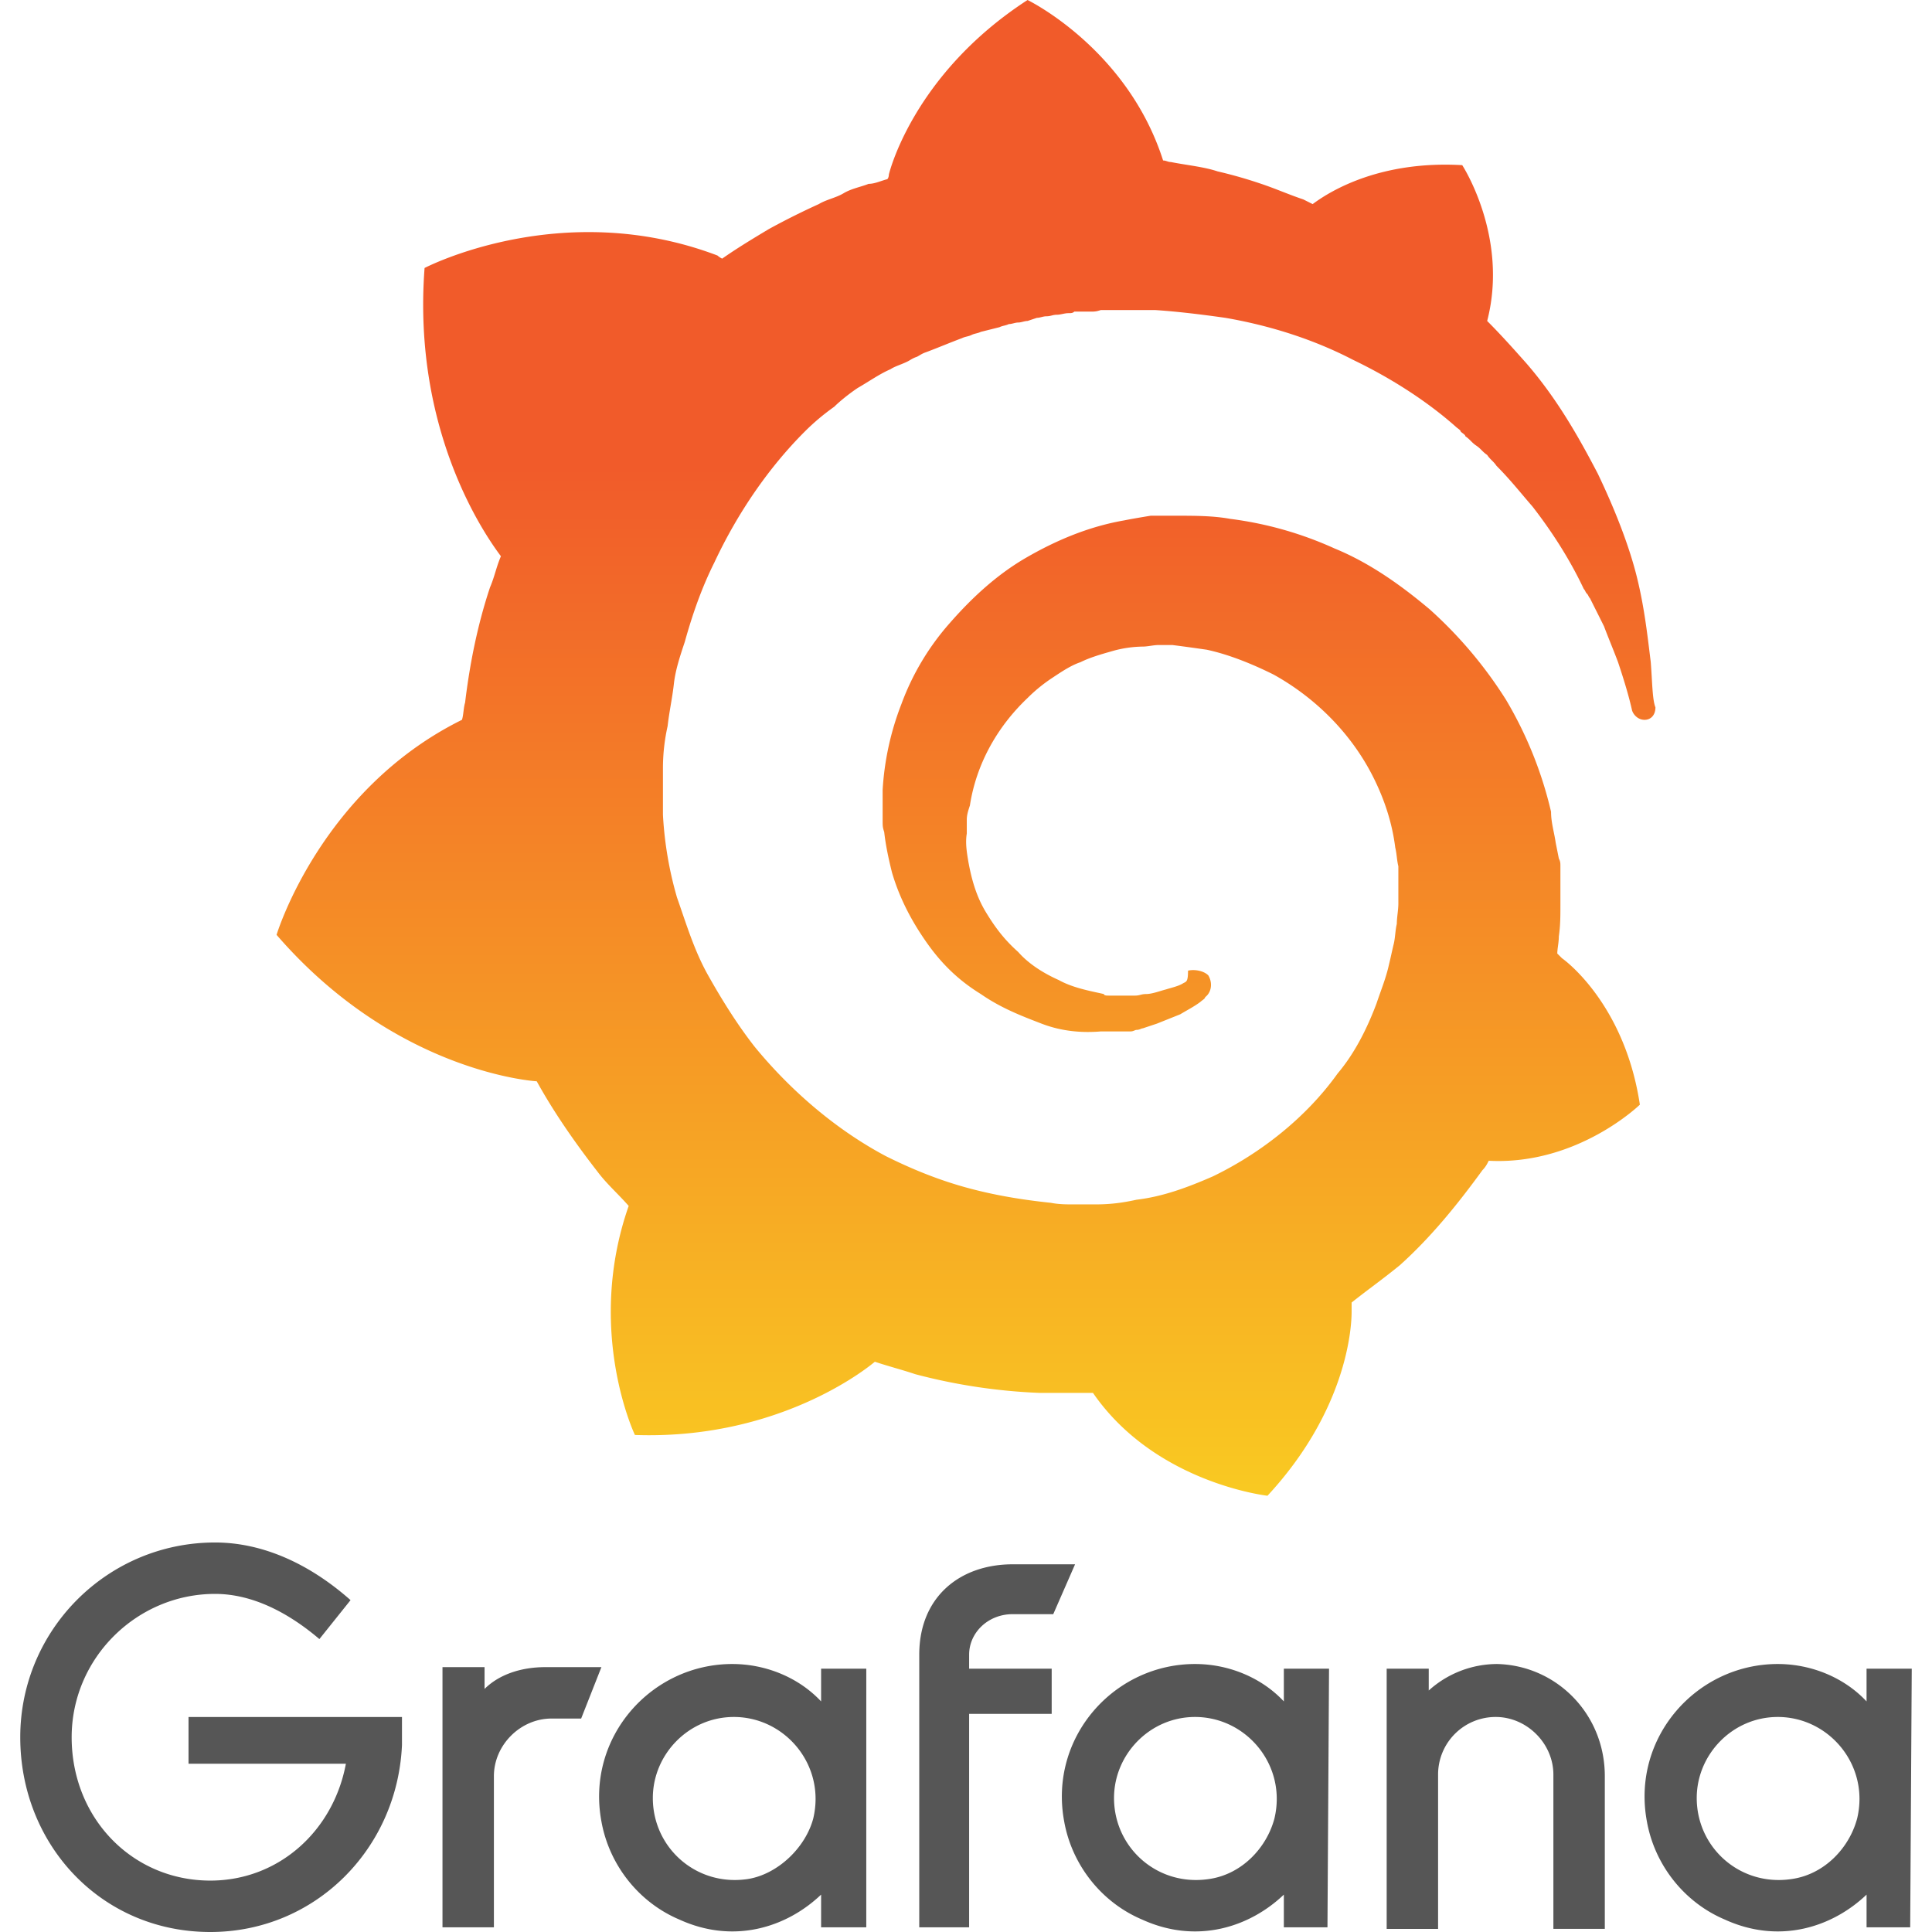
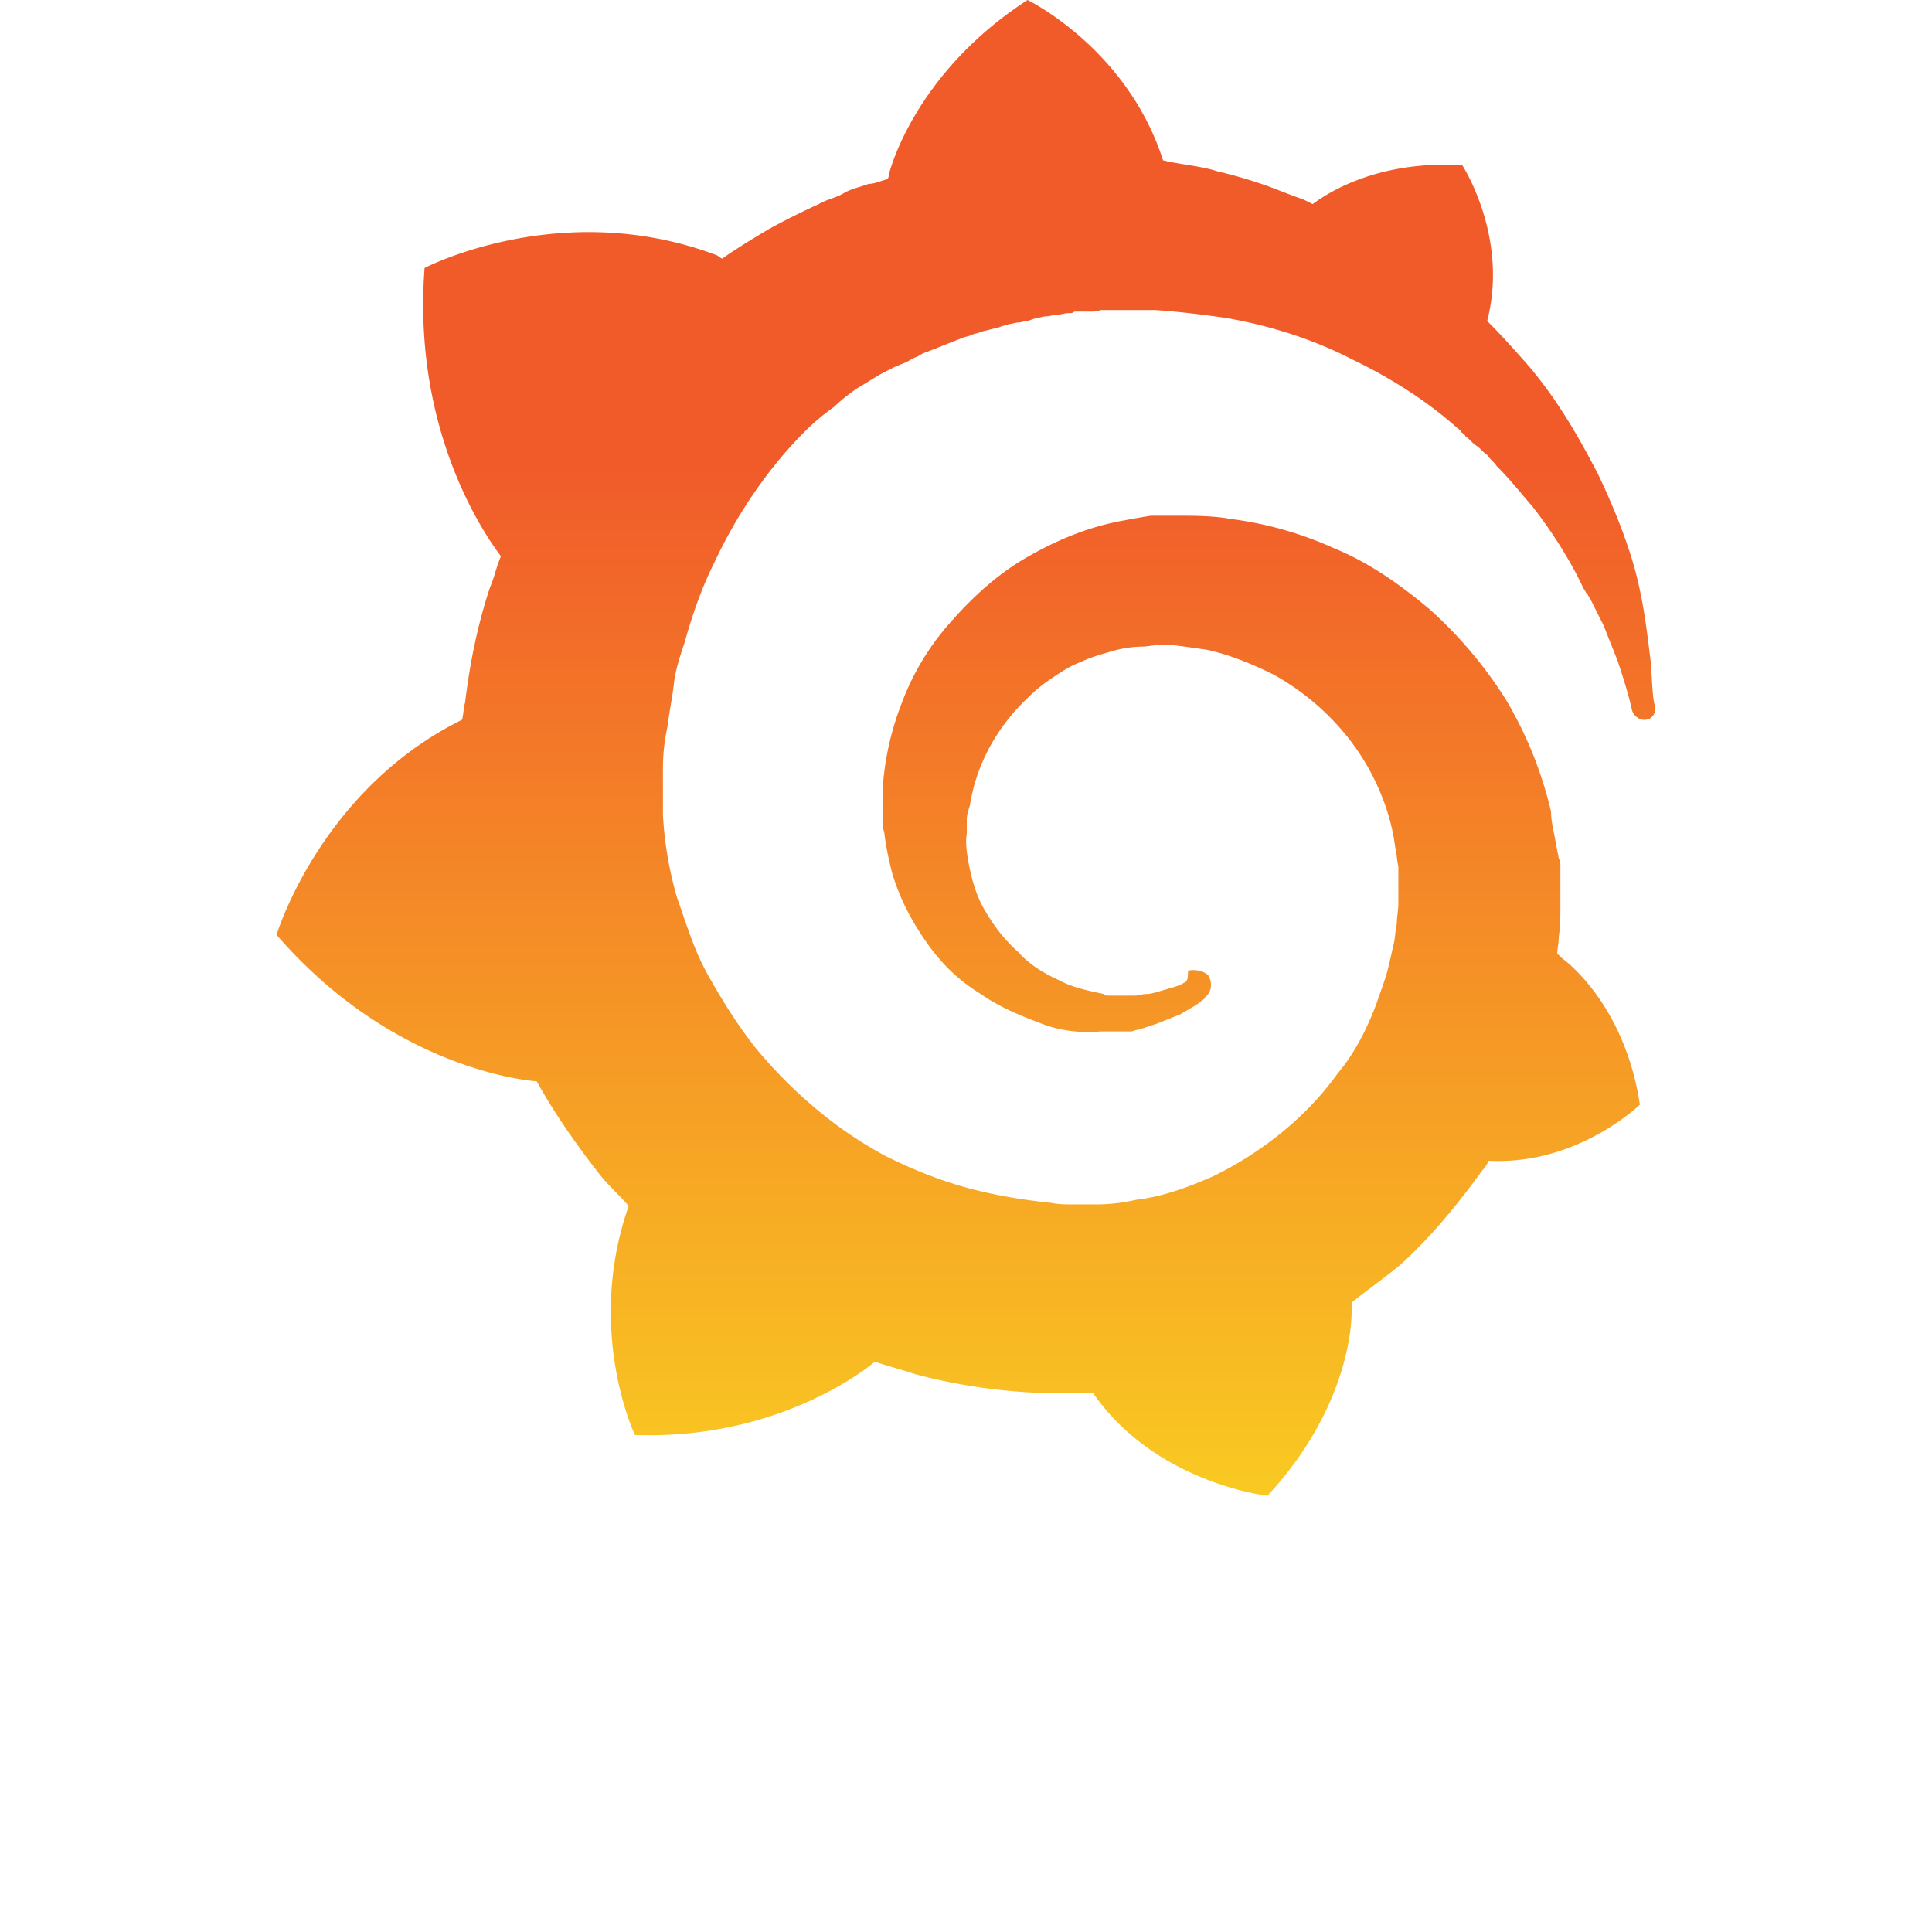
<svg xmlns="http://www.w3.org/2000/svg" width="1em" height="1em" viewBox="0 0 128 128">
  <linearGradient id="SVG6T6Ticat" x1="45.842" x2="45.842" y1="65.063" y2="2.545" gradientTransform="translate(-2.353 27.316)scale(1.446)" gradientUnits="userSpaceOnUse">
    <stop offset="0" stop-color="#fcee1f" />
    <stop offset="1" stop-color="#f15b2a" />
  </linearGradient>
-   <path fill="#565656" d="M26.632 115.613c-.31 6.916-5.78 12.387-12.697 12.387c-7.225 0-12.593-5.78-12.593-12.903s5.78-12.903 12.903-12.903c3.2 0 6.297 1.445 8.98 3.819l-2.064 2.58c-2.064-1.754-4.438-2.993-6.916-2.993c-5.161 0-9.497 4.232-9.497 9.497c0 5.368 4.026 9.497 9.187 9.497c4.542 0 8.155-3.304 8.981-7.742H12.49v-3.097h14.142zm11.871-1.755h-1.961c-2.065 0-3.82 1.755-3.82 3.82v10.012h-3.406v-17.238h2.787v1.445c.93-.93 2.374-1.445 4.026-1.445h3.716zm18.89 13.832H54.4v-2.167c-2.271 2.167-5.78 3.303-9.393 1.651c-2.684-1.135-4.646-3.613-5.162-6.503c-1.032-5.574 3.303-10.426 8.671-10.426c2.271 0 4.439.93 5.884 2.478v-2.168h2.994zm-3.51-7.226c.827-3.51-1.857-6.71-5.264-6.71c-2.993 0-5.367 2.478-5.367 5.369c0 3.303 2.89 5.883 6.296 5.367c1.962-.31 3.82-2.064 4.336-4.026zm10.324-10.838v.929h5.47v2.993h-5.47v14.142h-3.304v-18.064c0-3.82 2.684-5.987 6.194-5.987h4.129l-1.445 3.303h-2.684c-1.652 0-2.89 1.239-2.89 2.684m23.741 18.064h-2.89v-2.167c-2.271 2.167-5.78 3.303-9.394 1.651c-2.684-1.135-4.645-3.613-5.16-6.503c-1.033-5.574 3.302-10.426 8.67-10.426c2.271 0 4.439.93 5.884 2.478v-2.168h2.994zm-3.51-7.226c.827-3.51-1.857-6.71-5.264-6.71c-2.993 0-5.367 2.478-5.367 5.369c0 3.303 2.89 5.883 6.296 5.367c2.168-.31 3.82-2.064 4.336-4.026zm21.885-2.787v10.116h-3.407v-10.219c0-2.064-1.755-3.82-3.82-3.82a3.81 3.81 0 0 0-3.819 3.82v10.22h-3.406v-17.24h2.787V112a6.77 6.77 0 0 1 4.542-1.755c3.923.103 7.123 3.303 7.123 7.432m20.232 10.013h-2.89v-2.167c-2.272 2.167-5.781 3.303-9.394 1.651c-2.684-1.135-4.645-3.613-5.161-6.503c-1.033-5.574 3.303-10.426 8.67-10.426c2.272 0 4.44.93 5.884 2.478v-2.168h2.994zm-3.51-7.226c.826-3.51-1.858-6.71-5.264-6.71c-2.994 0-5.368 2.478-5.368 5.369c0 3.303 2.89 5.883 6.297 5.367c2.167-.31 3.819-2.064 4.335-4.026" />
  <path fill="url(#SVG6T6Ticat)" d="M109.368 43.871c-.207-1.652-.413-3.613-.93-5.678c-.515-2.064-1.444-4.438-2.58-6.812c-1.239-2.374-2.684-4.955-4.748-7.33c-.826-.928-1.652-1.857-2.581-2.786c1.445-5.575-1.652-10.323-1.652-10.323c-5.367-.31-8.67 1.652-9.91 2.58l-.619-.31c-.929-.309-1.858-.722-2.787-1.031a30 30 0 0 0-2.89-.826c-.929-.31-2.065-.413-3.097-.62c-.206 0-.31-.103-.516-.103C74.684 3.2 68.078 0 68.078 0c-7.64 4.955-9.188 11.561-9.188 11.561s0 .207-.103.31c-.413.103-.826.31-1.239.31c-.516.206-1.135.31-1.651.619c-.516.31-1.136.413-1.652.723a49 49 0 0 0-3.303 1.651c-1.032.62-2.065 1.239-3.097 1.961a1.3 1.3 0 0 1-.31-.206c-10.322-3.922-19.406.826-19.406.826c-.826 10.942 4.129 17.858 5.058 19.097c-.31.722-.413 1.342-.723 2.064c-.825 2.478-1.341 5.058-1.651 7.639c-.103.31-.103.826-.207 1.135c-9.393 4.646-12.283 14.246-12.283 14.246c7.948 9.187 17.238 9.703 17.238 9.703c1.136 2.064 2.58 4.129 4.026 5.987c.62.826 1.342 1.445 2.065 2.27c-2.89 8.259.413 15.175.413 15.175c8.877.31 14.658-3.82 15.896-4.852c.93.31 1.755.516 2.684.826a38 38 0 0 0 8.258 1.239h3.51c4.129 5.987 11.561 6.813 11.561 6.813c5.162-5.574 5.574-10.942 5.574-12.18v-.62c1.033-.826 2.065-1.549 3.2-2.478c2.065-1.858 3.82-4.026 5.471-6.296c.207-.207.31-.413.413-.62c5.884.31 10.013-3.716 10.013-3.716c-.929-6.194-4.438-9.187-5.161-9.703l-.103-.103l-.104-.104l-.103-.103c0-.31.103-.722.103-1.135c.104-.723.104-1.342.104-2.065v-2.58c0-.207 0-.31-.104-.517l-.103-.516l-.103-.516c-.103-.722-.31-1.342-.31-2.064a26.1 26.1 0 0 0-2.993-7.433a28.3 28.3 0 0 0-5.058-5.987c-1.962-1.651-4.026-3.097-6.297-4.026a24 24 0 0 0-6.916-1.96c-1.136-.207-2.374-.207-3.51-.207h-1.755c-.62.103-1.239.206-1.755.31c-2.374.412-4.542 1.341-6.503 2.477s-3.613 2.684-5.058 4.335a16.9 16.9 0 0 0-3.2 5.368a18.7 18.7 0 0 0-1.239 5.677V54.4c0 .31 0 .413.104.723c.103.929.31 1.858.516 2.684c.516 1.754 1.342 3.303 2.374 4.748s2.168 2.477 3.51 3.303c1.342.93 2.684 1.445 4.026 1.961s2.683.62 3.922.516h1.961c.207 0 .31-.103.413-.103c.207 0 .31-.103.413-.103l.93-.31l1.547-.619c.517-.31.93-.516 1.342-.826c.104-.103.31-.206.31-.31c.413-.31.516-.928.207-1.445c-.31-.31-.93-.413-1.342-.31c0 .723-.103.723-.31.826c-.31.207-.826.31-1.136.413c-.412.104-.928.31-1.341.31c-.31 0-.413.103-.723.103h-1.342s-.103 0 0 0h-.413c-.103 0-.31 0-.31-.103c-.929-.206-2.064-.413-2.993-.929c-.93-.413-1.961-1.032-2.684-1.858c-.929-.826-1.548-1.652-2.168-2.684c-.619-1.032-.929-2.168-1.135-3.303c-.103-.62-.207-1.239-.103-1.858v-.516c0 .103 0 0 0 0v-.413c0-.31.103-.62.206-.93c.413-2.683 1.755-5.16 3.82-7.122a10.4 10.4 0 0 1 1.651-1.342c.62-.413 1.239-.826 1.858-1.032c.62-.31 1.342-.516 2.065-.723a7.7 7.7 0 0 1 2.064-.31c.31 0 .723-.103 1.032-.103h.826c.103 0 0 0 0 0h-.206h.31c.825.104 1.548.207 2.27.31c1.446.31 2.994.93 4.44 1.652c2.786 1.548 5.16 3.922 6.605 6.813c.723 1.445 1.24 2.993 1.446 4.645c.103.413.103.826.206 1.238v2.478c0 .413-.103.929-.103 1.342c-.103.413-.103.929-.207 1.342c-.103.413-.206.929-.31 1.342c-.206.929-.515 1.651-.825 2.58c-.62 1.652-1.445 3.304-2.58 4.646c-2.065 2.89-5.059 5.264-8.259 6.813c-1.651.722-3.303 1.341-5.058 1.548c-.929.206-1.755.31-2.684.31h-1.445c.103 0 0 0 0 0h-.103c-.413 0-.929 0-1.445-.104c-1.962-.206-3.82-.516-5.678-1.032s-3.613-1.239-5.264-2.064c-3.303-1.755-6.297-4.336-8.671-7.226c-1.136-1.445-2.168-3.097-3.097-4.749s-1.445-3.406-2.064-5.16a24.3 24.3 0 0 1-.93-5.472V50.89q0-1.394.31-2.787c.103-.929.31-1.858.413-2.787s.413-1.858.723-2.787c.516-1.858 1.135-3.613 1.961-5.264c1.548-3.304 3.613-6.297 5.987-8.671c.62-.62 1.239-1.136 1.961-1.652c.31-.31.93-.826 1.549-1.239c.722-.413 1.445-.929 2.167-1.238c.31-.207.723-.31 1.136-.517c.206-.103.31-.206.62-.31c.206-.102.31-.206.619-.309c.825-.31 1.548-.62 2.374-.929c.206-.103.413-.103.62-.206c.206-.104.412-.104.619-.207l1.238-.31c.207-.103.413-.103.62-.206c.206 0 .413-.103.62-.103c.205 0 .412-.103.618-.103l.31-.104l.31-.103c.206 0 .413-.103.62-.103c.309 0 .412-.103.722-.103c.206 0 .516-.104.722-.104c.207 0 .31 0 .413-.103h1.032c.31 0 .413 0 .723-.103h.31s.103 0 0 0h3.303c1.548.103 3.2.31 4.645.516c2.994.516 5.884 1.445 8.465 2.787c2.58 1.239 4.954 2.787 6.813 4.439c.103.103.31.206.31.31c.102.103.309.206.309.31c.31.206.413.412.722.619c.31.206.413.413.723.619c.206.31.413.413.62.723c.928.929 1.651 1.858 2.374 2.683c1.445 1.858 2.58 3.717 3.406 5.471c.103.104.103.207.206.31c.104.103.104.207.207.31l.31.62l.31.618l.309.62c.31.826.62 1.548.929 2.374c.413 1.239.723 2.271.929 3.2c.103.31.413.62.826.62s.722-.31.722-.826c-.206-.517-.206-1.652-.31-2.994z" />
</svg>